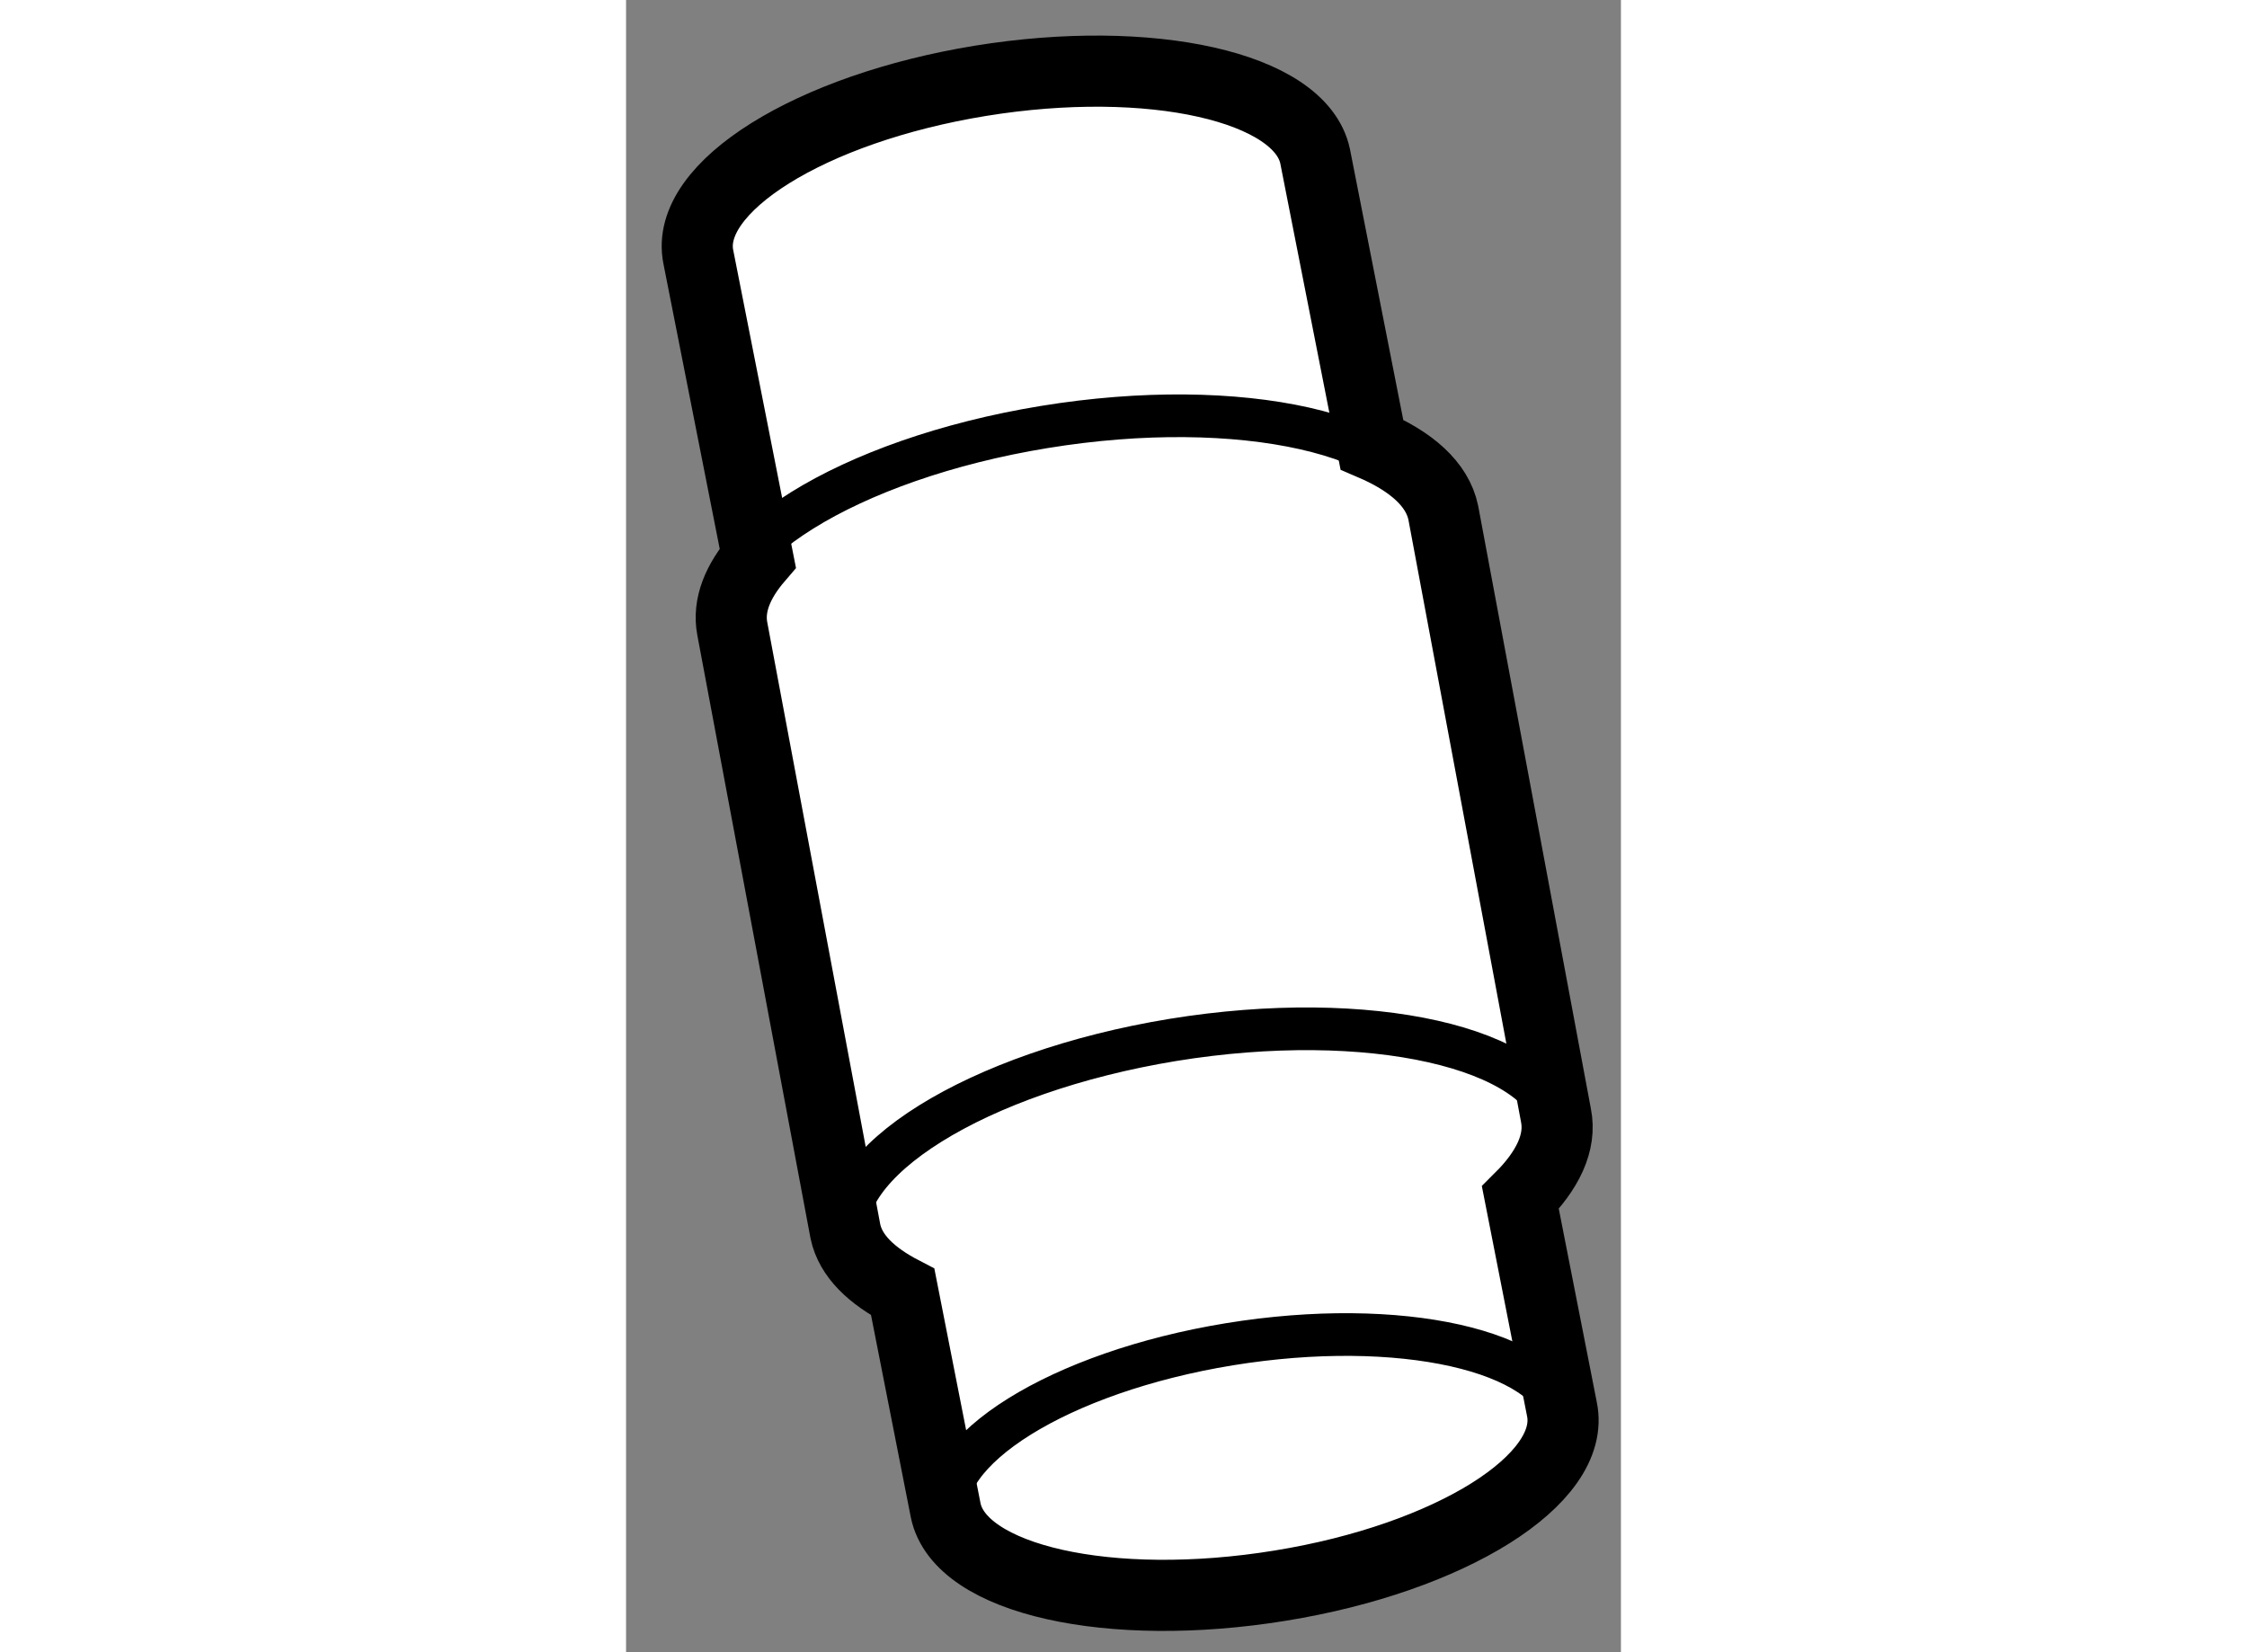
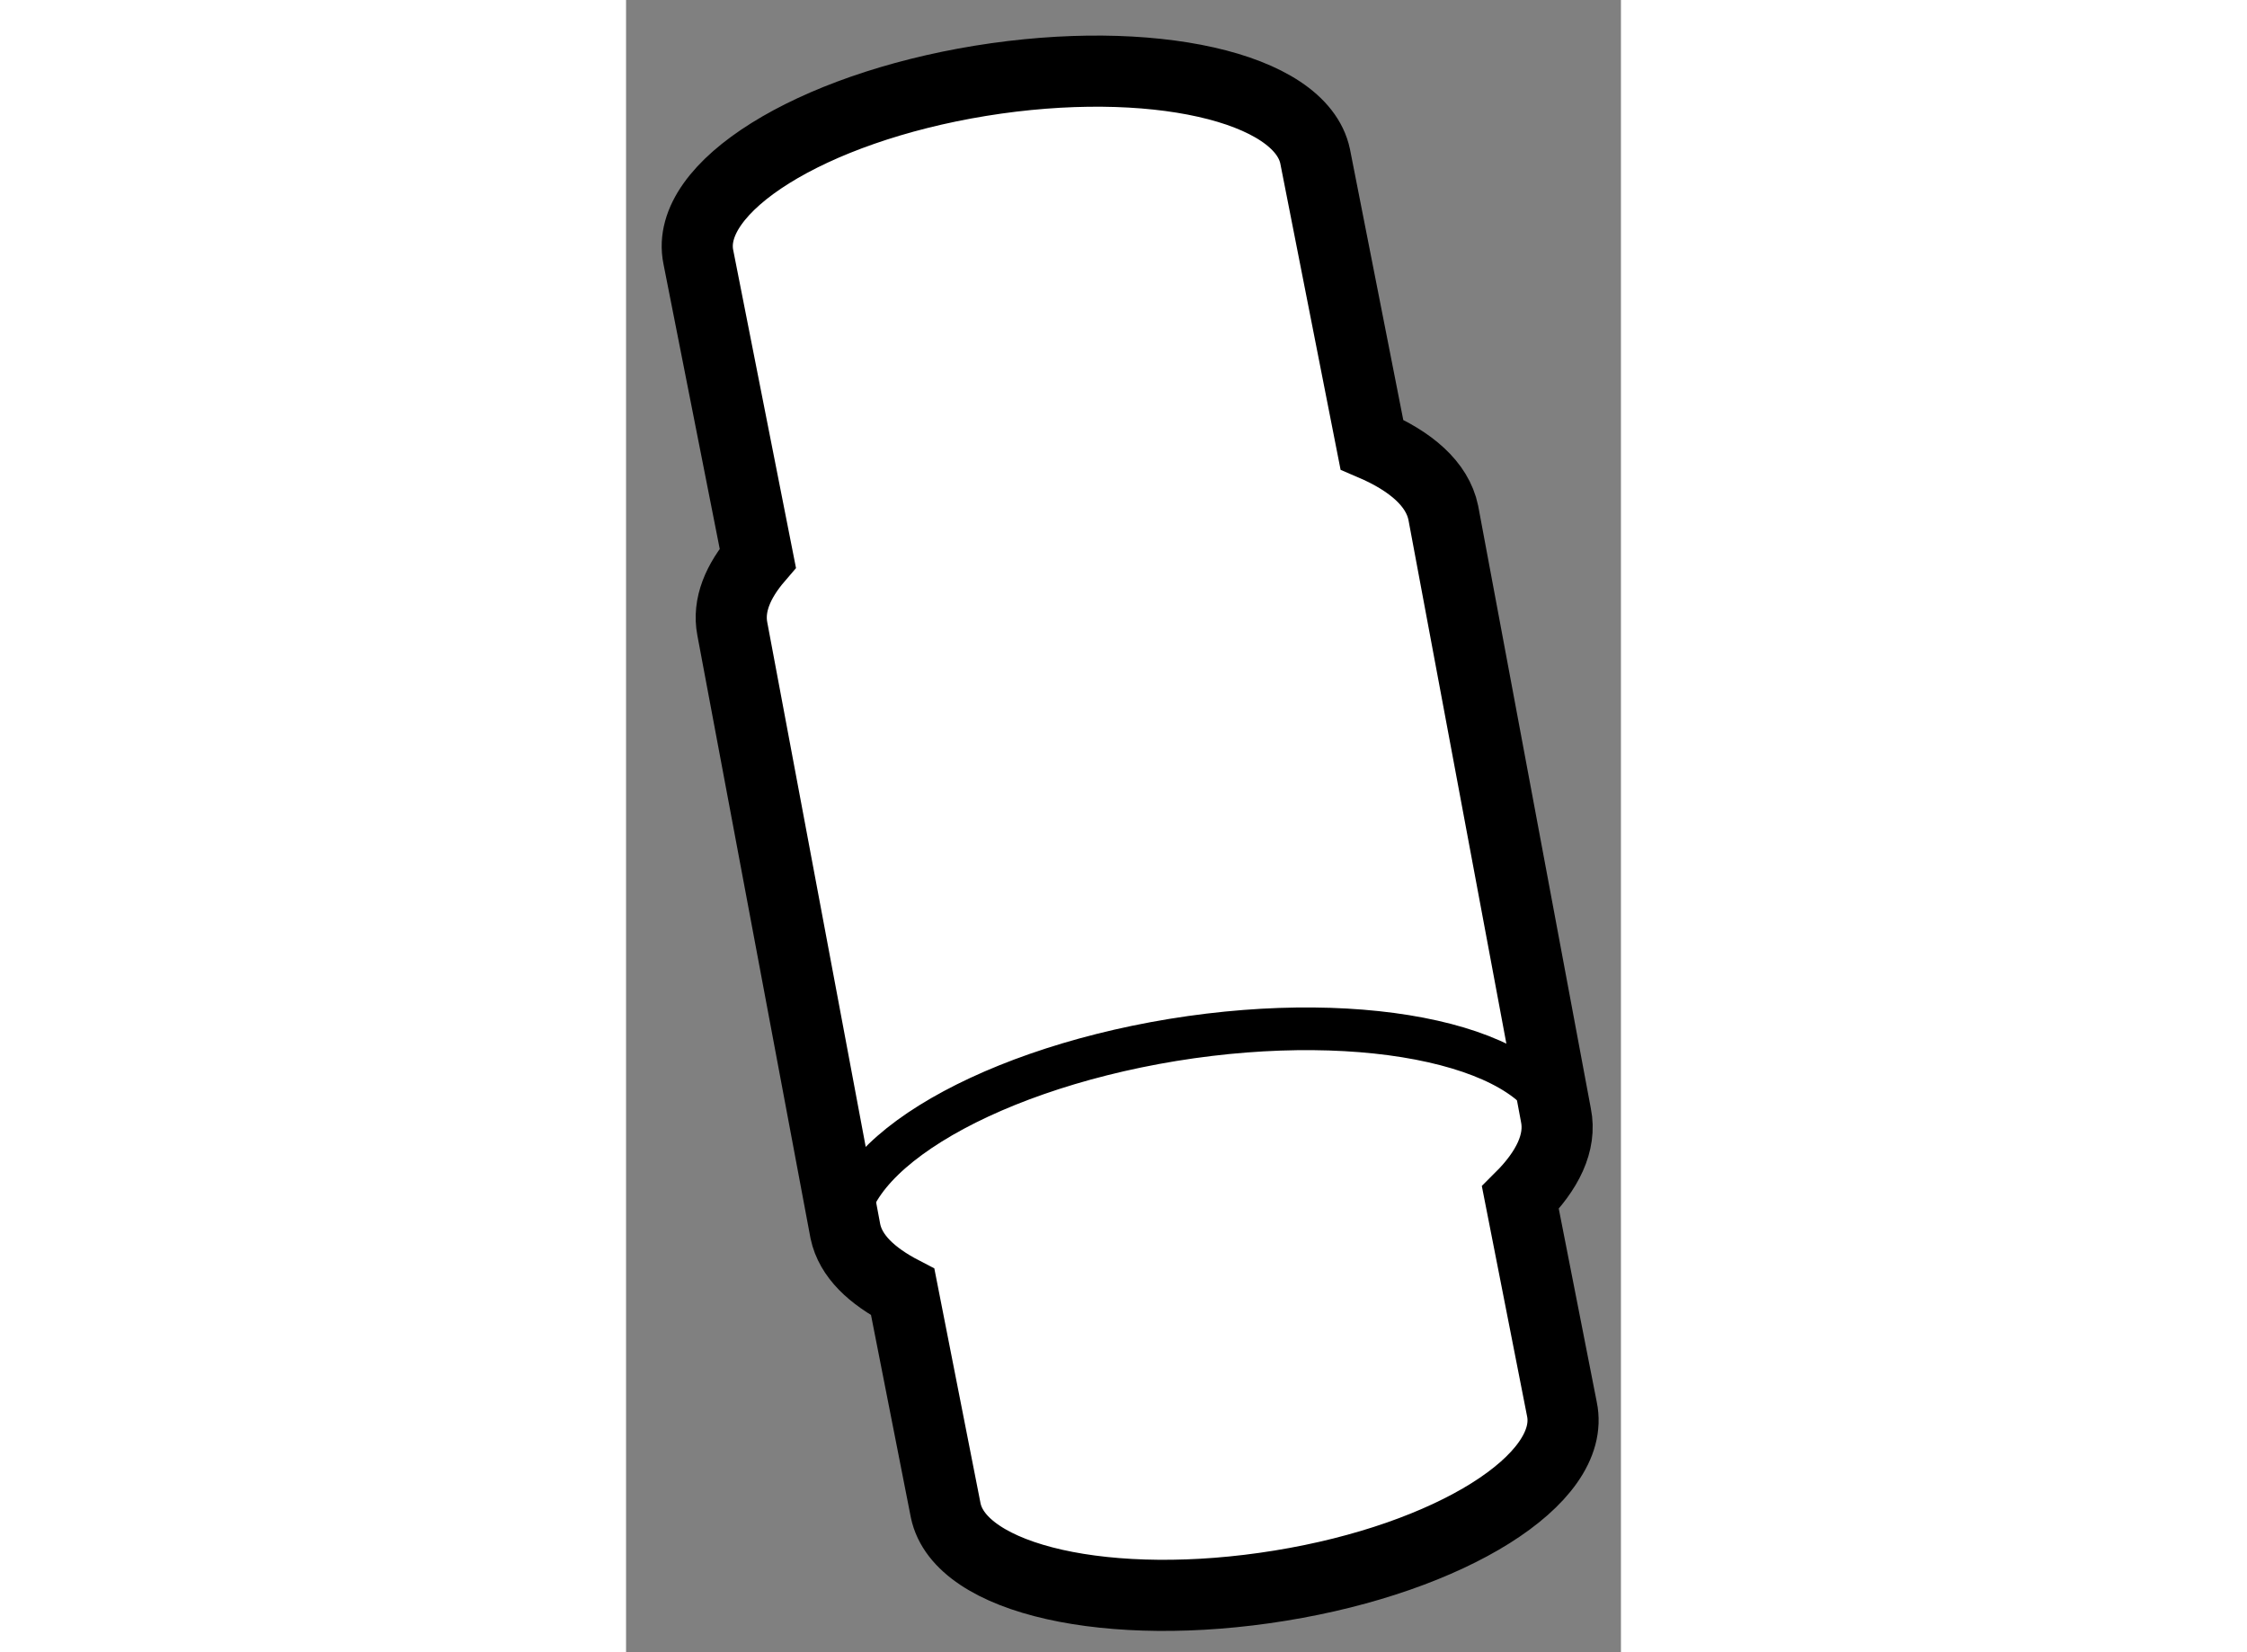
<svg xmlns="http://www.w3.org/2000/svg" version="1.1" x="0px" y="0px" width="244.8px" height="180px" viewBox="91.801 94.917 6.994 11.615" enable-background="new 0 0 244.8 180" xml:space="preserve">
  <rect x="91.801" y="94.917" width="6.994" height="11.615" fill="#808080" stroke="none" />
  <g>
    <path fill="#FFFFFF" stroke="#000000" stroke-width="0.5" d="M98.088,103.337c0.191-0.19,0.289-0.389,0.25-0.58l-0.792-4.236       c-0.042-0.201-0.226-0.361-0.502-0.479l-0.399-2.027c-0.104-0.488-1.157-0.724-2.352-0.53c-1.197,0.195-2.083,0.749-1.984,1.238       l0.418,2.117c-0.14,0.163-0.211,0.332-0.179,0.498l0.795,4.236c0.037,0.174,0.185,0.313,0.403,0.426l0.302,1.535       c0.101,0.488,1.154,0.724,2.352,0.529c1.197-0.194,2.083-0.749,1.98-1.241L98.088,103.337z" />
    <path fill="none" stroke="#000000" stroke-width="0.3" d="M98.354,102.835c-0.117-0.557-1.331-0.832-2.711-0.607       c-1.375,0.226-2.403,0.864-2.283,1.425" />
-     <path fill="none" stroke="#000000" stroke-width="0.3" d="M97.452,98.526c-0.118-0.558-1.331-0.833-2.712-0.607       c-1.375,0.225-2.402,0.864-2.284,1.425" />
-     <path fill="none" stroke="#000000" stroke-width="0.3" d="M98.395,104.894c-0.102-0.485-1.155-0.722-2.352-0.527       c-1.194,0.195-2.084,0.749-1.981,1.237" />
  </g>
</svg>